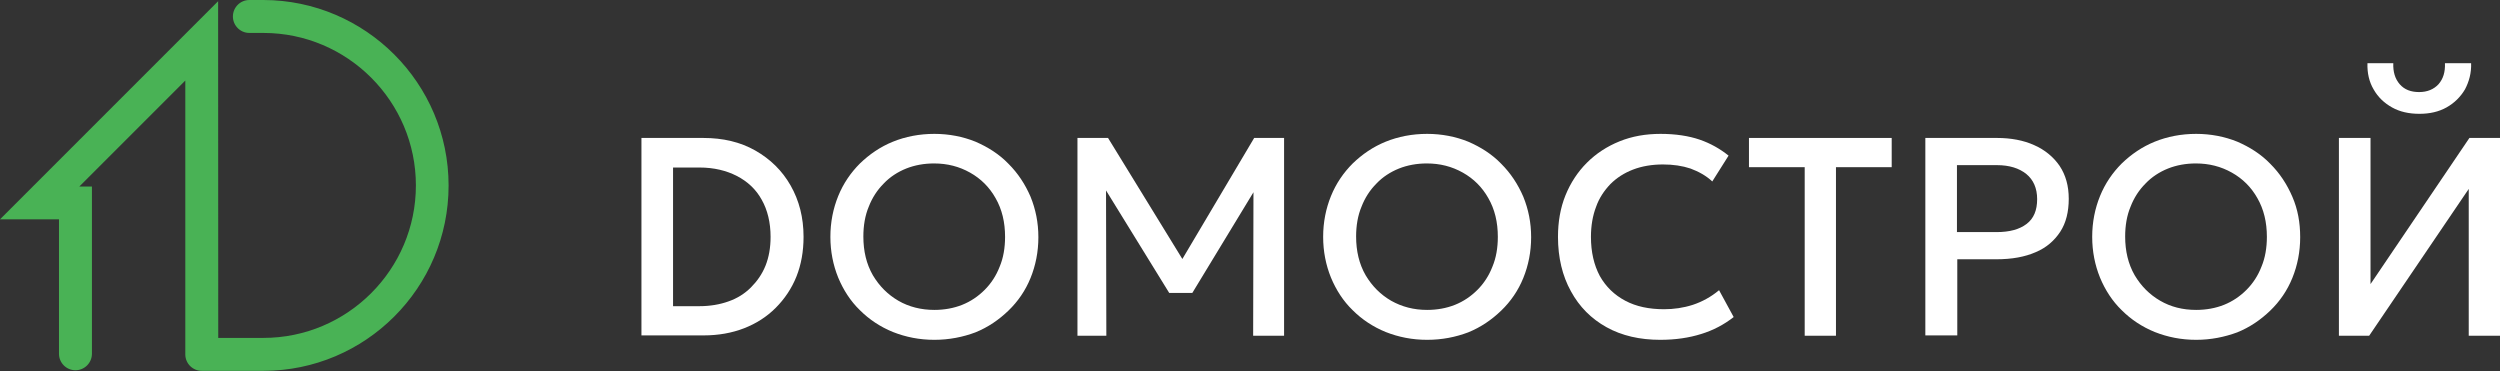
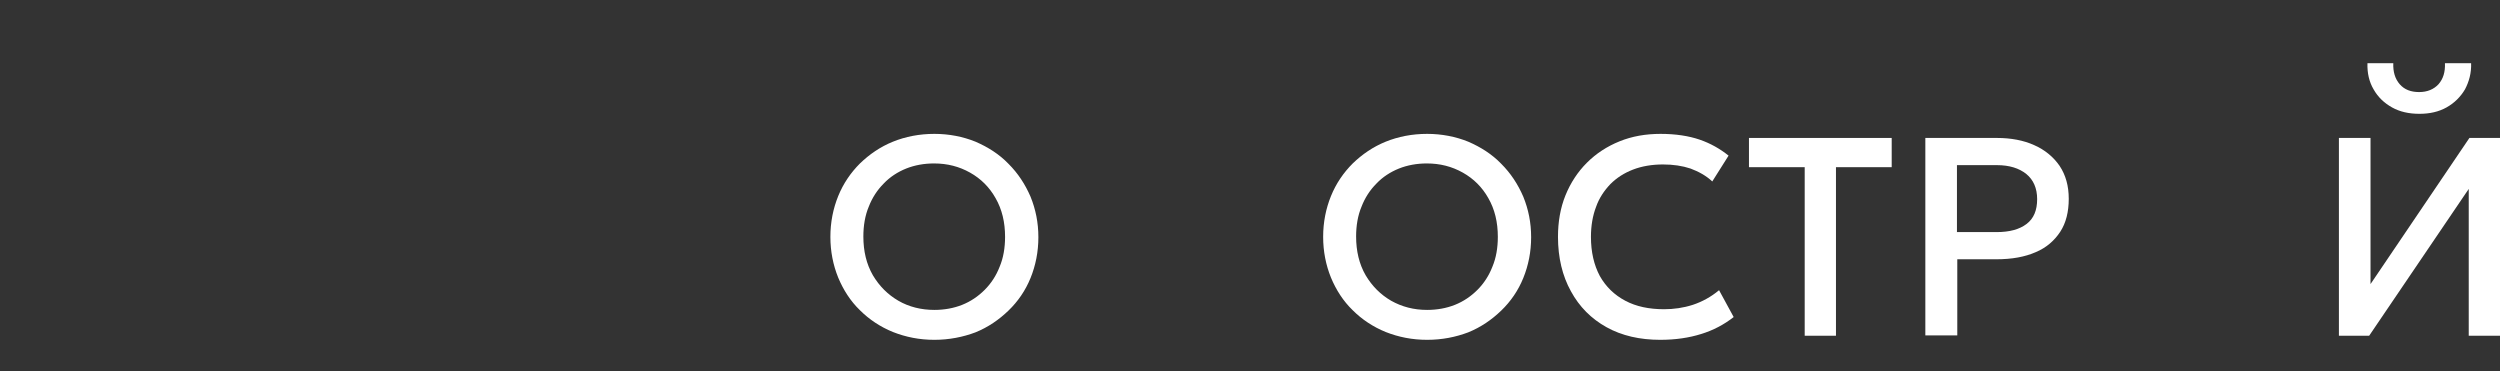
<svg xmlns="http://www.w3.org/2000/svg" width="249" height="37" viewBox="0 0 249 37" fill="none">
  <rect x="0" y="0" width="249" height="37" fill="#333333" stroke="none" />
  <g clip-path="url(#clip0_186_60)">
-     <path d="M44.68 18.48C44.68 28.661 36.405 36.936 26.224 36.936H20.096C19.192 36.936 18.456 36.2 18.456 35.295V8.022L7.901 18.576H9.156V35.235C9.156 36.14 8.42 36.876 7.515 36.876C6.61 36.876 5.875 36.14 5.875 35.235V21.846H0L21.725 0.121L21.737 33.655H26.236C34.608 33.655 41.423 26.84 41.423 18.468C41.423 10.097 34.608 3.281 26.236 3.281H24.837C23.932 3.281 23.197 2.545 23.197 1.641C23.197 0.736 23.932 0 24.837 0H26.236C36.405 0.024 44.68 8.299 44.68 18.48Z" fill="#49B255" />
-     <path d="M63.888 33.439V13.74H70.049C72.012 13.74 73.738 14.146 75.227 14.992C76.716 15.839 77.901 16.989 78.747 18.479C79.594 19.968 80.034 21.66 80.034 23.59C80.034 25.045 79.796 26.365 79.323 27.55C78.849 28.735 78.138 29.784 77.258 30.664C76.378 31.544 75.329 32.221 74.11 32.695C72.892 33.169 71.538 33.406 70.082 33.406H63.888V33.439ZM67.036 30.495H69.676C70.725 30.495 71.707 30.325 72.553 30.021C73.433 29.716 74.178 29.242 74.787 28.633C75.396 28.024 75.904 27.313 76.243 26.467C76.581 25.621 76.75 24.673 76.75 23.59C76.75 22.168 76.446 20.916 75.87 19.9C75.295 18.851 74.449 18.073 73.399 17.531C72.35 16.989 71.098 16.685 69.676 16.685H67.036V30.495Z" fill="white" />
    <path d="M93.065 33.846C91.576 33.846 90.222 33.575 88.935 33.067C87.683 32.559 86.566 31.815 85.652 30.901C84.704 29.987 83.994 28.87 83.486 27.651C82.978 26.399 82.707 25.045 82.707 23.59C82.707 22.134 82.978 20.78 83.486 19.528C83.994 18.276 84.738 17.193 85.652 16.279C86.6 15.365 87.683 14.62 88.935 14.113C90.188 13.605 91.576 13.334 93.065 13.334C94.52 13.334 95.908 13.605 97.16 14.113C98.413 14.654 99.53 15.365 100.443 16.313C101.391 17.26 102.102 18.343 102.644 19.596C103.151 20.848 103.422 22.168 103.422 23.624C103.422 25.079 103.151 26.433 102.644 27.685C102.136 28.938 101.391 30.021 100.443 30.935C99.496 31.849 98.413 32.593 97.16 33.101C95.908 33.575 94.52 33.846 93.065 33.846ZM93.065 30.867C94.046 30.867 94.994 30.698 95.84 30.359C96.686 30.021 97.431 29.513 98.074 28.87C98.717 28.227 99.225 27.448 99.564 26.568C99.936 25.688 100.105 24.673 100.105 23.59C100.105 22.134 99.8 20.848 99.157 19.731C98.548 18.648 97.702 17.802 96.619 17.193C95.536 16.583 94.351 16.279 93.031 16.279C92.049 16.279 91.102 16.448 90.255 16.787C89.409 17.125 88.631 17.633 88.022 18.276C87.379 18.919 86.871 19.697 86.532 20.577C86.16 21.457 85.991 22.473 85.991 23.556C85.991 25.011 86.295 26.298 86.938 27.415C87.582 28.498 88.428 29.344 89.477 29.953C90.526 30.562 91.745 30.867 93.065 30.867Z" fill="white" />
-     <path d="M107.315 33.439V13.74H110.361L118.383 26.805H117.164L124.915 13.74H127.894V33.439H124.814L124.848 17.937L125.457 18.14L118.755 29.175H116.453L109.65 18.14L110.158 17.937L110.192 33.439H107.315Z" fill="white" />
    <path d="M142.144 33.846C140.654 33.846 139.3 33.575 138.014 33.067C136.762 32.559 135.645 31.815 134.731 30.901C133.783 29.987 133.072 28.87 132.565 27.651C132.057 26.399 131.786 25.045 131.786 23.59C131.786 22.134 132.057 20.78 132.565 19.528C133.072 18.276 133.817 17.193 134.731 16.279C135.679 15.365 136.762 14.62 138.014 14.113C139.267 13.605 140.654 13.334 142.144 13.334C143.599 13.334 144.987 13.605 146.239 14.113C147.491 14.654 148.608 15.365 149.522 16.313C150.47 17.26 151.181 18.343 151.722 19.596C152.23 20.848 152.501 22.168 152.501 23.624C152.501 25.079 152.23 26.433 151.722 27.685C151.215 28.938 150.47 30.021 149.522 30.935C148.575 31.849 147.491 32.593 146.239 33.101C144.987 33.575 143.633 33.846 142.144 33.846ZM142.144 30.867C143.125 30.867 144.073 30.698 144.919 30.359C145.765 30.021 146.51 29.513 147.153 28.87C147.796 28.227 148.304 27.448 148.642 26.568C149.015 25.688 149.184 24.673 149.184 23.59C149.184 22.134 148.879 20.848 148.236 19.731C147.627 18.648 146.781 17.802 145.698 17.193C144.614 16.583 143.43 16.279 142.11 16.279C141.128 16.279 140.18 16.448 139.334 16.787C138.488 17.125 137.71 17.633 137.1 18.276C136.457 18.919 135.949 19.697 135.611 20.577C135.239 21.457 135.069 22.473 135.069 23.556C135.069 25.011 135.374 26.298 136.017 27.415C136.66 28.498 137.506 29.344 138.556 29.953C139.639 30.562 140.823 30.867 142.144 30.867Z" fill="white" />
    <path d="M165.363 33.846C163.332 33.846 161.538 33.439 160.015 32.593C158.492 31.747 157.307 30.562 156.461 29.005C155.615 27.482 155.175 25.654 155.175 23.59C155.175 22.101 155.412 20.713 155.919 19.46C156.427 18.208 157.138 17.125 158.052 16.211C158.966 15.297 160.049 14.586 161.301 14.079C162.554 13.571 163.907 13.334 165.397 13.334C166.886 13.334 168.206 13.537 169.289 13.909C170.372 14.282 171.32 14.823 172.166 15.5L170.542 18.073C169.932 17.497 169.188 17.091 168.375 16.787C167.563 16.516 166.649 16.38 165.634 16.38C164.551 16.38 163.535 16.549 162.655 16.888C161.775 17.227 161.03 17.7 160.387 18.343C159.778 18.986 159.27 19.731 158.966 20.611C158.627 21.491 158.458 22.507 158.458 23.59C158.458 25.113 158.763 26.399 159.338 27.482C159.947 28.565 160.794 29.378 161.877 29.953C162.96 30.529 164.246 30.799 165.735 30.799C166.717 30.799 167.665 30.664 168.612 30.359C169.526 30.055 170.406 29.581 171.219 28.904L172.674 31.578C171.726 32.322 170.643 32.898 169.425 33.27C168.24 33.642 166.886 33.846 165.363 33.846Z" fill="white" />
    <path d="M179.748 33.439V16.651H174.197V13.74H188.413V16.651H182.862V33.439H179.748Z" fill="white" />
    <path d="M191.764 33.439V13.74H198.906C200.293 13.74 201.546 13.977 202.595 14.451C203.678 14.925 204.524 15.636 205.134 16.516C205.743 17.43 206.048 18.513 206.048 19.799C206.048 21.085 205.777 22.202 205.201 23.082C204.626 23.962 203.814 24.673 202.764 25.113C201.681 25.587 200.395 25.824 198.838 25.824H194.946V33.406H191.764V33.439ZM194.912 23.116H198.872C200.158 23.116 201.14 22.845 201.85 22.304C202.561 21.762 202.9 20.95 202.9 19.833C202.9 18.75 202.527 17.903 201.817 17.328C201.106 16.753 200.124 16.448 198.906 16.448H194.912V23.116Z" fill="white" />
-     <path d="M218.74 33.846C217.251 33.846 215.897 33.575 214.611 33.067C213.359 32.559 212.242 31.815 211.328 30.901C210.38 29.987 209.669 28.87 209.162 27.651C208.654 26.399 208.383 25.045 208.383 23.59C208.383 22.134 208.654 20.78 209.162 19.528C209.669 18.276 210.414 17.193 211.328 16.279C212.276 15.365 213.359 14.62 214.611 14.113C215.863 13.605 217.251 13.334 218.74 13.334C220.196 13.334 221.584 13.605 222.836 14.113C224.088 14.654 225.205 15.365 226.119 16.313C227.067 17.26 227.778 18.343 228.319 19.596C228.861 20.848 229.098 22.168 229.098 23.624C229.098 25.079 228.827 26.433 228.319 27.685C227.811 28.938 227.067 30.021 226.119 30.935C225.171 31.849 224.088 32.593 222.836 33.101C221.55 33.575 220.196 33.846 218.74 33.846ZM218.74 30.867C219.722 30.867 220.67 30.698 221.516 30.359C222.362 30.021 223.107 29.513 223.75 28.87C224.393 28.227 224.901 27.448 225.239 26.568C225.611 25.688 225.781 24.673 225.781 23.59C225.781 22.134 225.476 20.848 224.833 19.731C224.224 18.648 223.377 17.802 222.294 17.193C221.211 16.583 220.027 16.279 218.707 16.279C217.725 16.279 216.777 16.448 215.931 16.787C215.085 17.125 214.306 17.633 213.697 18.276C213.054 18.919 212.546 19.697 212.208 20.577C211.835 21.457 211.666 22.473 211.666 23.556C211.666 25.011 211.971 26.298 212.614 27.415C213.257 28.498 214.103 29.344 215.153 29.953C216.202 30.562 217.386 30.867 218.74 30.867Z" fill="white" />
    <path d="M232.956 33.439V13.739H236.104V28.294L245.954 13.739H249V33.439H245.886V18.817L235.969 33.439H232.956ZM240.978 11.336C239.929 11.336 239.015 11.133 238.236 10.693C237.458 10.253 236.849 9.678 236.409 8.899C235.969 8.155 235.766 7.275 235.799 6.293H238.372C238.338 7.139 238.541 7.85 239.015 8.392C239.489 8.933 240.132 9.17 240.944 9.17C241.757 9.17 242.4 8.899 242.874 8.392C243.347 7.85 243.551 7.173 243.517 6.293H246.123C246.157 7.275 245.92 8.121 245.514 8.899C245.074 9.644 244.464 10.253 243.686 10.693C242.907 11.133 241.994 11.336 240.978 11.336Z" fill="white" />
  </g>
  <defs>
    <clipPath id="clip0_186_60">
      <rect width="249" height="37" fill="white" />
    </clipPath>
  </defs>
</svg>